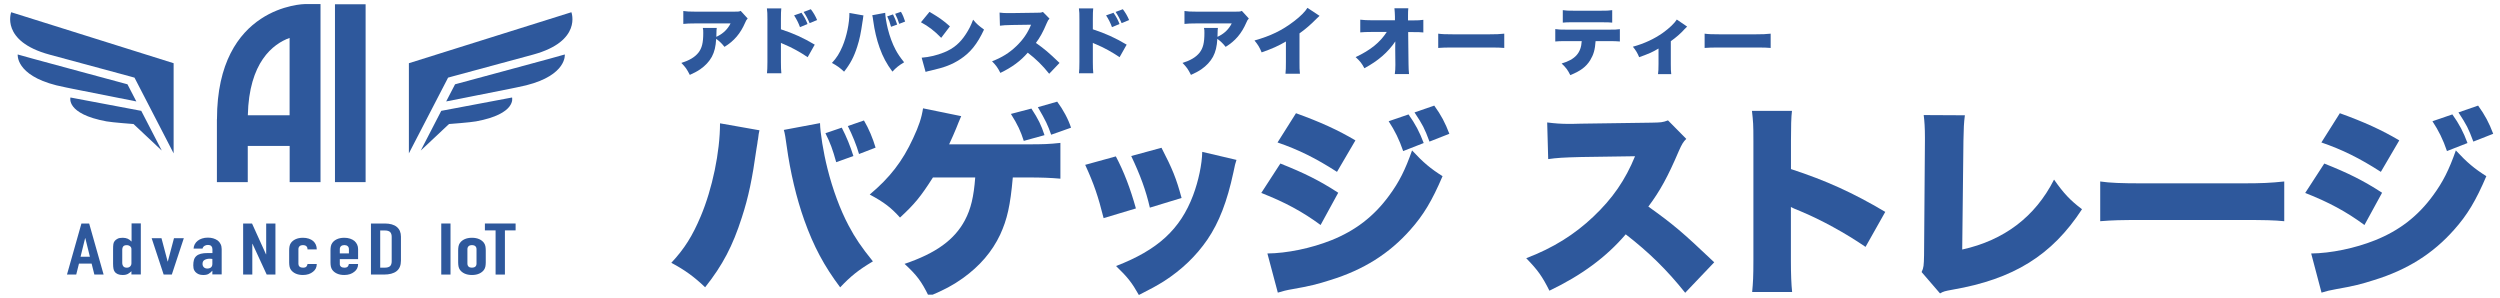
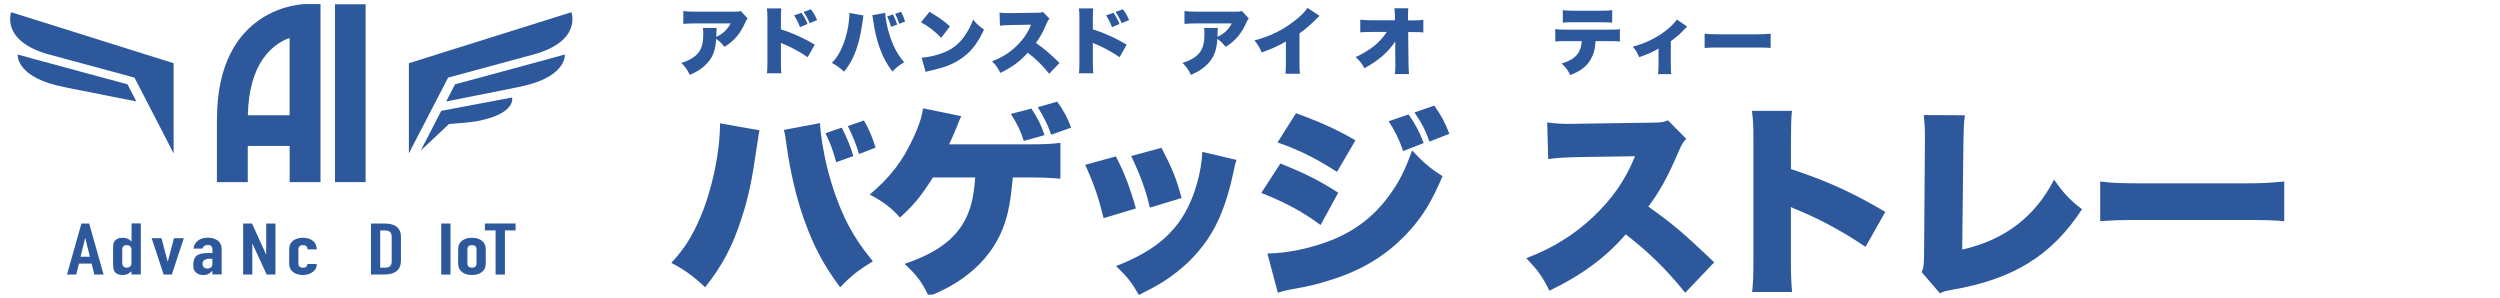
<svg xmlns="http://www.w3.org/2000/svg" width="420" height="50" viewBox="0 0 420 50" fill="none">
  <g clip-path="url(#clip0_42_35)">
    <path d="M125.587 3.138C125.405 3.331 125.357 3.404 125.199 3.777C124.398 5.632 123.33 6.885 121.715 7.873C121.278 7.319 120.865 6.922 120.319 6.524C120.246 7.813 120.028 8.717 119.591 9.536C119.154 10.331 118.498 11.042 117.649 11.632C117.139 11.982 116.714 12.199 115.888 12.584C115.391 11.608 115.184 11.307 114.468 10.572C115.84 10.138 116.738 9.596 117.333 8.849C117.928 8.078 118.146 7.199 118.146 5.548C118.146 5.151 118.146 4.97 118.073 4.693H120.416C120.38 4.946 120.368 5.054 120.356 5.753C120.356 5.753 120.343 6.066 120.343 6.187C120.392 6.155 120.489 6.106 120.635 6.042C121.545 5.584 122.286 4.837 122.735 3.934H116.775C115.828 3.934 115.391 3.958 114.796 4.018V1.849C115.367 1.934 115.791 1.958 116.823 1.958H123.366C124.07 1.958 124.155 1.958 124.434 1.825L125.612 3.114L125.587 3.138Z" fill="#2E589C" />
    <path d="M128.853 12.32C128.901 11.765 128.926 11.404 128.926 10.428V3.211C128.926 2.211 128.913 2.079 128.841 1.416H131.256C131.208 1.777 131.195 2.392 131.195 3.223V4.922C133.32 5.621 134.934 6.344 136.876 7.5L135.687 9.609C134.473 8.777 133.004 7.97 131.754 7.452C131.463 7.34 131.276 7.255 131.195 7.199V10.416C131.195 11.247 131.22 11.862 131.268 12.308H128.865L128.853 12.32ZM134.655 2.151C135.128 2.838 135.383 3.296 135.663 4.03L134.4 4.561C134.133 3.838 133.817 3.199 133.405 2.585L134.655 2.139V2.151ZM136.221 1.549C136.67 2.139 136.998 2.705 137.277 3.368L136.015 3.886C135.76 3.271 135.408 2.585 135.007 2.006L136.221 1.549Z" fill="#2E589C" />
    <path d="M145.07 2.573C145.021 2.766 145.021 2.79 144.985 3.115C144.985 3.139 144.961 3.235 144.949 3.368C144.936 3.428 144.924 3.525 144.9 3.657C144.633 5.513 144.415 6.609 144.014 7.838C143.468 9.549 142.861 10.705 141.805 12.043C141.149 11.416 140.579 11.007 139.765 10.573C140.567 9.717 141.04 8.946 141.538 7.778C142.242 6.115 142.703 3.898 142.703 2.175L145.07 2.597V2.573ZM148.712 2.139C148.724 2.717 148.918 3.898 149.161 4.874C149.476 6.127 149.925 7.344 150.435 8.308C150.836 9.067 151.2 9.597 151.892 10.464C151.006 10.995 150.569 11.344 149.926 12.031C148.967 10.754 148.323 9.561 147.765 7.994C147.291 6.669 146.915 5.079 146.709 3.537C146.648 3.079 146.599 2.741 146.539 2.561L148.724 2.151L148.712 2.139ZM150.023 2.416C150.314 2.97 150.532 3.537 150.727 4.127L149.695 4.5C149.489 3.729 149.343 3.356 149.052 2.754L150.035 2.416H150.023ZM151.358 1.982C151.661 2.488 151.892 3.067 152.062 3.621L151.067 4.007C150.921 3.488 150.666 2.862 150.387 2.32L151.358 1.982Z" fill="#2E589C" />
    <path d="M156.153 1.994C157.731 2.91 158.532 3.476 159.588 4.428L158.119 6.356C157.027 5.223 155.971 4.404 154.72 3.741L156.153 1.994ZM154.842 9.693C156.116 9.597 157.427 9.283 158.605 8.801C160.183 8.163 161.299 7.223 162.258 5.741C162.78 4.946 163.12 4.271 163.484 3.307C164.091 4.042 164.383 4.283 165.317 4.97C164.176 7.416 162.999 8.874 161.251 9.994C159.903 10.862 158.714 11.319 156.395 11.85C155.91 11.958 155.837 11.97 155.497 12.079L154.842 9.705V9.693Z" fill="#2E589C" />
    <path d="M176.242 12.367C175.162 11.006 174.057 9.922 172.661 8.849C171.484 10.223 170.003 11.319 168.061 12.247C167.624 11.379 167.357 11.006 166.665 10.295C168.291 9.681 169.578 8.873 170.707 7.789C171.872 6.681 172.625 5.584 173.22 4.15L169.979 4.199C168.91 4.223 168.51 4.247 167.988 4.319L167.927 2.114C168.413 2.175 168.753 2.199 169.238 2.199C169.335 2.199 169.578 2.199 169.942 2.199L174.215 2.138C174.798 2.138 174.871 2.138 175.21 2.006L176.315 3.126C176.133 3.307 176.048 3.44 175.866 3.861C175.21 5.415 174.725 6.283 174.033 7.211C175.538 8.283 176.06 8.717 178.002 10.572L176.254 12.403L176.242 12.367Z" fill="#2E589C" />
    <path d="M181.268 12.32C181.316 11.765 181.341 11.404 181.341 10.428V3.211C181.341 2.211 181.341 2.079 181.256 1.416H183.659C183.611 1.777 183.598 2.392 183.598 3.223V4.922C185.723 5.621 187.337 6.344 189.279 7.5L188.09 9.609C186.876 8.777 185.407 7.97 184.157 7.452C183.865 7.34 183.679 7.255 183.598 7.199V10.416C183.598 11.247 183.623 11.862 183.671 12.308H181.256L181.268 12.32ZM187.07 2.151C187.543 2.838 187.798 3.296 188.078 4.03L186.815 4.561C186.548 3.838 186.232 3.199 185.82 2.585L187.07 2.139V2.151ZM188.636 1.549C189.085 2.139 189.413 2.705 189.692 3.368L188.43 3.886C188.175 3.271 187.823 2.585 187.422 2.006L188.636 1.549Z" fill="#2E589C" />
    <path d="M209.782 3.138C209.6 3.331 209.551 3.404 209.393 3.777C208.592 5.632 207.524 6.885 205.909 7.873C205.472 7.319 205.06 6.922 204.513 6.524C204.441 7.813 204.222 8.717 203.785 9.536C203.348 10.331 202.693 11.042 201.843 11.632C201.333 11.982 200.908 12.199 200.083 12.584C199.585 11.608 199.379 11.307 198.663 10.572C200.034 10.138 200.933 9.596 201.527 8.849C202.122 8.078 202.341 7.199 202.341 5.548C202.341 5.151 202.341 4.97 202.268 4.693H204.611C204.574 4.946 204.562 5.054 204.55 5.753C204.55 5.753 204.538 6.066 204.538 6.187C204.586 6.155 204.683 6.106 204.829 6.042C205.739 5.584 206.48 4.837 206.929 3.934H200.969C200.022 3.934 199.585 3.958 198.99 4.018V1.849C199.561 1.934 199.986 1.958 201.018 1.958H207.56C208.264 1.958 208.349 1.958 208.628 1.825L209.806 3.114L209.782 3.138Z" fill="#2E589C" />
    <path d="M221.69 2.657C221.41 2.898 221.398 2.91 221.204 3.115C220.221 4.115 219.335 4.886 218.315 5.608V10.38C218.315 11.392 218.315 11.717 218.388 12.392H215.96C216.021 11.741 216.033 11.464 216.033 10.392V6.97C214.734 7.729 213.739 8.175 211.954 8.801C211.615 7.97 211.372 7.56 210.753 6.801C213.46 6.042 215.378 5.115 217.38 3.584C218.449 2.777 219.286 1.934 219.65 1.319L221.678 2.657H221.69Z" fill="#2E589C" />
    <path d="M234.399 7.898C234.399 7.584 234.399 7.416 234.411 6.958C233.185 8.777 231.546 10.211 229.216 11.464C228.791 10.657 228.487 10.271 227.747 9.596C230.272 8.404 231.825 7.139 232.979 5.368H230.405C229.531 5.368 229.034 5.392 228.524 5.44V3.307C229.179 3.38 229.653 3.404 230.442 3.404H234.35V2.789C234.338 2.271 234.314 1.874 234.265 1.392H236.596C236.56 1.813 236.547 2.018 236.547 2.596V3.428H237.336C238.223 3.428 238.623 3.404 239.121 3.331V5.452C238.672 5.404 238.259 5.392 237.373 5.392H236.572L236.632 10.729C236.632 11.343 236.669 12.006 236.717 12.44H234.326C234.399 11.982 234.423 11.536 234.423 10.934V10.765L234.399 8.416V7.922V7.898Z" fill="#2E589C" />
-     <path d="M241.621 5.656C242.204 5.741 242.884 5.765 244.183 5.765H250.155C251.405 5.765 251.879 5.741 252.716 5.656V8.054C252.121 7.994 251.563 7.982 250.143 7.982H244.195C242.799 7.982 242.386 7.994 241.621 8.054V5.656Z" fill="#2E589C" />
    <path d="M268.06 6.91C267.962 8.356 267.72 9.175 267.161 10.103C266.469 11.223 265.535 11.922 263.811 12.621C263.362 11.729 263.095 11.368 262.354 10.669C264.636 9.994 265.62 8.898 265.729 6.91H263.168C262.136 6.91 261.784 6.91 261.286 6.97V4.886C261.82 4.97 262.172 4.982 263.204 4.982H270.16C271.276 4.982 271.58 4.982 272.138 4.898V6.97C271.41 6.91 271.301 6.91 270.196 6.91H268.06ZM262.549 1.705C263.107 1.789 263.398 1.801 264.479 1.801H268.849C270.014 1.801 270.293 1.789 270.851 1.705V3.801C270.366 3.753 270.16 3.741 268.885 3.741H264.442C263.362 3.741 263.022 3.741 262.549 3.801V1.705Z" fill="#2E589C" />
    <path d="M283.439 4.464C283.334 4.552 283.189 4.697 283.002 4.898C282.335 5.645 281.57 6.295 280.696 6.922V10.741C280.696 11.548 280.708 12.006 280.769 12.452H278.548C278.608 11.97 278.632 11.645 278.632 10.741V8.151C277.576 8.777 277.176 8.958 275.379 9.608C275.1 8.922 274.821 8.452 274.323 7.849C276.241 7.319 277.904 6.548 279.385 5.5C280.441 4.741 281.315 3.91 281.704 3.283L283.452 4.476L283.439 4.464Z" fill="#2E589C" />
    <path d="M286.377 5.656C286.96 5.741 287.639 5.765 288.938 5.765H294.91C296.161 5.765 296.634 5.741 297.472 5.656V8.054C296.877 7.994 296.319 7.982 294.898 7.982H288.95C287.554 7.982 287.142 7.994 286.377 8.054V5.656Z" fill="#2E589C" />
    <path d="M127.59 21.886C127.457 22.44 127.457 22.512 127.347 23.404C127.311 23.476 127.275 23.753 127.238 24.091C127.202 24.259 127.165 24.537 127.105 24.886C126.376 30.067 125.745 33.115 124.628 36.537C123.099 41.308 121.424 44.525 118.462 48.26C116.617 46.5 115.051 45.356 112.781 44.151C115.015 41.766 116.338 39.621 117.721 36.344C119.676 31.717 120.963 25.524 120.963 20.717L127.578 21.886H127.59ZM137.763 20.681C137.799 22.308 138.321 25.585 139.013 28.32C139.887 31.814 141.137 35.199 142.569 37.898C143.686 40.006 144.694 41.488 146.648 43.91C144.172 45.392 142.958 46.368 141.149 48.272C138.467 44.705 136.694 41.392 135.128 37.006C133.805 33.308 132.761 28.886 132.167 24.561C131.997 23.284 131.851 22.344 131.681 21.826L137.775 20.681H137.763ZM141.416 21.44C142.217 22.994 142.849 24.549 143.371 26.211L140.482 27.247C139.887 25.103 139.51 24.067 138.673 22.38L141.428 21.44H141.416ZM145.143 20.235C145.98 21.657 146.636 23.247 147.097 24.802L144.317 25.874C143.905 24.428 143.201 22.693 142.436 21.175L145.155 20.235H145.143Z" fill="#2E589C" />
    <path d="M170.149 29.825C169.736 34.524 169.214 36.837 168.024 39.428C166.665 42.295 164.613 44.681 161.785 46.717C160.086 47.922 158.726 48.657 156.043 49.789C154.793 47.235 154.028 46.235 151.965 44.331C157.257 42.536 160.353 40.283 162.101 37.006C163.108 35.103 163.594 33.066 163.837 29.813H156.735C154.684 33.03 153.64 34.307 151.2 36.548C149.707 34.886 148.554 33.994 146.114 32.681C149.489 29.849 151.613 27.115 153.397 23.247C154.368 21.175 154.83 19.789 155.072 18.199L161.482 19.512C161.105 20.44 160.923 20.789 160.644 21.548C160.32 22.335 159.924 23.235 159.454 24.247H172.649C175.296 24.247 176.267 24.211 178.148 24.006V30.018C176.509 29.874 175.053 29.813 172.613 29.813H170.137L170.149 29.825ZM173.28 18.247C174.434 20.006 174.919 21.006 175.478 22.705L171.994 23.669C171.472 22.042 170.986 20.97 169.833 19.139L173.28 18.235V18.247ZM177.602 17.066C178.609 18.416 179.483 20.042 179.933 21.452L176.594 22.633C176.036 21.006 175.684 20.283 174.361 18.006L177.602 17.078V17.066Z" fill="#2E589C" />
    <path d="M187.459 26.271C188.818 28.825 189.898 31.669 190.833 35.018L185.407 36.645C184.497 33.018 183.805 30.946 182.312 27.693L187.471 26.271H187.459ZM207.73 26.861C207.524 27.488 207.487 27.62 207.208 28.97C206.164 33.837 204.805 37.367 202.85 40.235C200.969 42.994 198.493 45.355 195.543 47.247C194.329 48.006 193.382 48.524 191.331 49.56C190.141 47.452 189.449 46.584 187.495 44.693C194.499 41.994 198.286 38.536 200.447 32.801C201.357 30.379 201.94 27.548 201.977 25.512L207.718 26.861H207.73ZM195.13 24.825C196.975 28.392 197.607 29.946 198.505 33.259L193.176 34.885C192.52 32.018 191.574 29.428 190.044 26.211L195.13 24.825Z" fill="#2E589C" />
    <path d="M215.111 27.476C219.116 29.067 221.69 30.344 224.822 32.38L221.86 37.801C218.861 35.585 215.802 33.934 211.894 32.416L215.098 27.476H215.111ZM212.913 42.585C216.227 42.548 220.257 41.717 223.644 40.368C227.723 38.741 230.854 36.319 233.391 32.838C235.067 30.561 236.074 28.548 237.227 25.271C239.109 27.308 240.359 28.344 242.35 29.597C240.578 33.741 239.145 36.127 236.924 38.621C233.404 42.597 229.082 45.332 223.486 47.054C221.435 47.717 219.93 48.091 217.15 48.572C216.142 48.741 215.45 48.922 214.674 49.163L212.926 42.597L212.913 42.585ZM217.72 19.018C221.823 20.5 224.785 21.85 227.711 23.585L224.615 28.874C221.022 26.561 218.133 25.139 214.625 23.934L217.72 19.03V19.018ZM236.633 19.223C237.786 20.85 238.478 22.163 239.182 24.03L235.734 25.38C235.067 23.44 234.338 21.958 233.294 20.368L236.633 19.223ZM240.954 17.741C242.107 19.332 242.799 20.645 243.491 22.476L240.153 23.789C239.315 21.548 239.036 20.994 237.64 18.886L240.954 17.741Z" fill="#2E589C" />
    <path d="M283.112 49.187C280.077 45.379 277.018 42.379 273.122 39.367C269.844 43.199 265.705 46.247 260.303 48.837C259.089 46.415 258.349 45.379 256.406 43.379C260.934 41.656 264.515 39.403 267.683 36.403C270.924 33.331 273.049 30.247 274.687 26.247L265.632 26.379C262.634 26.452 261.529 26.524 260.097 26.729L259.927 20.572C261.286 20.741 262.221 20.813 263.58 20.813C263.86 20.813 264.515 20.813 265.535 20.777L277.443 20.608C279.082 20.572 279.288 20.572 280.223 20.223L283.294 23.331C282.772 23.849 282.565 24.199 282.044 25.367C280.198 29.692 278.875 32.102 276.921 34.705C281.133 37.717 282.565 38.921 287.991 44.066L283.112 49.187Z" fill="#2E589C" />
    <path d="M294.364 49.043C294.51 47.489 294.571 46.489 294.571 43.754V23.633C294.571 20.838 294.534 20.489 294.328 18.621H301.053C300.919 19.621 300.883 21.356 300.883 23.669V28.404C306.806 30.344 311.298 32.38 316.724 35.597L313.41 41.477C310.035 39.163 305.92 36.91 302.437 35.465C301.627 35.143 301.105 34.914 300.871 34.778V43.766C300.871 46.079 300.943 47.814 301.077 49.055H294.352L294.364 49.043Z" fill="#2E589C" />
    <path d="M330.101 19.355C329.931 20.668 329.894 21.572 329.858 23.608L329.652 41.921C336.68 40.367 341.912 36.427 345.08 30.174C346.682 32.452 347.763 33.632 349.778 35.15C344.728 42.897 338.282 46.897 328.013 48.668C326.726 48.909 326.52 48.946 325.925 49.295L322.83 45.705C323.182 44.982 323.206 44.596 323.242 42.873L323.388 23.656V23.102C323.388 21.476 323.315 20.367 323.182 19.331L330.113 19.367L330.101 19.355Z" fill="#2E589C" />
    <path d="M352.836 30.488C354.475 30.729 356.357 30.802 359.974 30.802H376.616C380.1 30.802 381.423 30.729 383.754 30.488V37.163C382.079 36.994 380.549 36.958 376.58 36.958H360.01C356.114 36.958 354.961 36.994 352.836 37.163V30.488Z" fill="#2E589C" />
-     <path d="M390.479 27.476C394.485 29.067 397.058 30.344 400.19 32.38L397.228 37.801C394.23 35.585 391.171 33.934 387.274 32.416L390.479 27.476ZM388.282 42.585C391.583 42.548 395.626 41.717 399 40.368C403.079 38.741 406.211 36.319 408.748 32.838C410.423 30.561 411.43 28.548 412.583 25.271C414.465 27.308 415.715 28.344 417.706 29.597C415.934 33.741 414.501 36.127 412.268 38.621C408.748 42.597 404.438 45.332 398.83 47.054C396.779 47.717 395.274 48.091 392.494 48.572C391.486 48.741 390.782 48.922 390.017 49.163L388.282 42.597V42.585ZM393.089 19.018C397.191 20.5 400.153 21.85 403.079 23.585L399.983 28.874C396.39 26.561 393.501 25.139 389.993 23.934L393.089 19.03V19.018ZM412.001 19.223C413.154 20.85 413.846 22.163 414.538 24.03L411.09 25.38C410.435 23.44 409.694 21.958 408.65 20.368L411.989 19.223H412.001ZM416.322 17.741C417.475 19.332 418.167 20.645 418.859 22.476L415.521 23.789C414.683 21.548 414.404 20.994 413.02 18.886L416.322 17.741Z" fill="#2E589C" />
    <path d="M22.59 13.03L22.881 13.596L28.635 24.728L29.169 25.765V10.62L1.881 2.054C1.881 2.054 0.024 6.921 8.315 9.174L21.898 12.849L22.59 13.042V13.03Z" fill="#2E589C" />
    <path d="M22.906 17.042L21.413 14.162L13.389 11.994L5.608 9.885L2.974 9.15C2.974 9.15 2.586 12.596 9.456 14.331C10.112 14.5 12.272 14.934 12.272 14.934L22.906 17.042Z" fill="#2E589C" />
-     <path d="M23.719 18.62L11.835 16.379C11.835 16.379 11.022 19.126 17.892 20.391C18.876 20.572 22.432 20.837 22.432 20.837L27.179 25.295L23.731 18.62H23.719Z" fill="#2E589C" />
    <path d="M75.284 13.03L74.993 13.596L69.227 24.728L68.693 25.765V10.62L95.993 2.054C95.993 2.054 97.85 6.921 89.559 9.174L75.976 12.849L75.284 13.042V13.03Z" fill="#2E589C" />
    <path d="M74.957 17.042L76.45 14.162L84.473 11.994L92.254 9.885L94.888 9.15C94.888 9.15 95.277 12.596 88.406 14.331C87.751 14.5 85.59 14.934 85.59 14.934L74.957 17.042Z" fill="#2E589C" />
    <path d="M74.143 18.62L86.027 16.379C86.027 16.379 86.84 19.126 79.97 20.391C78.987 20.572 75.43 20.837 75.43 20.837L70.684 25.295L74.131 18.62H74.143Z" fill="#2E589C" />
    <path d="M36.44 20.042V30.596H41.624V24.512H48.664V30.596H53.847V0.681H51.262C51.116 0.681 36.453 0.91 36.453 20.03L36.44 20.042ZM41.636 19.367C41.83 10.452 45.848 7.392 48.652 6.367V19.367H41.636Z" fill="#2E589C" />
    <path d="M61.422 0.717H56.275V30.596H61.422V0.717Z" fill="#2E589C" />
    <path d="M11.252 46.126L13.68 37.548H14.979L17.407 46.126H15.853L15.392 44.283H13.268L12.806 46.126H11.252ZM15.1 43.126L14.336 40.018H14.299L13.534 43.126H15.088H15.1Z" fill="#2E589C" />
    <path d="M22.08 46.127V45.572C21.983 45.657 21.886 45.741 21.789 45.813C21.692 45.886 21.595 45.958 21.485 46.018C21.376 46.078 21.242 46.114 21.109 46.151C20.963 46.187 20.793 46.199 20.611 46.199C19.956 46.199 19.507 46.006 19.252 45.62C19.155 45.488 19.094 45.319 19.058 45.114C19.021 44.91 18.997 44.645 18.997 44.307V41.982C18.997 41.536 19.009 41.223 19.045 41.006C19.106 40.608 19.349 40.307 19.762 40.102C19.956 39.994 20.247 39.946 20.636 39.946C20.939 39.946 21.218 40.006 21.449 40.102C21.692 40.211 21.898 40.367 22.068 40.56H22.104V37.536H23.658V46.114H22.104L22.08 46.127ZM20.538 44.139C20.538 44.392 20.599 44.584 20.721 44.741C20.842 44.898 21.036 44.97 21.303 44.97C21.534 44.97 21.728 44.898 21.862 44.765C22.007 44.62 22.08 44.44 22.08 44.223V41.849C22.08 41.657 22.007 41.5 21.862 41.38C21.716 41.259 21.534 41.187 21.303 41.187C21.012 41.187 20.805 41.259 20.696 41.404C20.587 41.548 20.538 41.717 20.538 41.91V44.151V44.139Z" fill="#2E589C" />
    <path d="M30.881 40.018L28.866 46.126H27.494L25.479 40.018H27.13L28.162 43.921H28.198L29.23 40.018H30.881Z" fill="#2E589C" />
    <path d="M35.676 46.127V45.5H35.651C35.445 45.729 35.239 45.898 35.032 46.018C34.826 46.139 34.535 46.199 34.158 46.199C33.976 46.199 33.794 46.175 33.6 46.139C33.406 46.09 33.236 46.018 33.054 45.886C32.884 45.777 32.738 45.609 32.629 45.404C32.52 45.199 32.471 44.922 32.471 44.572C32.471 44.223 32.507 43.922 32.58 43.669C32.653 43.416 32.787 43.187 32.981 43.018C33.163 42.85 33.418 42.717 33.733 42.633C34.049 42.548 34.45 42.512 34.935 42.512H35.105C35.166 42.512 35.226 42.512 35.275 42.512C35.324 42.512 35.384 42.512 35.457 42.512C35.53 42.512 35.603 42.512 35.688 42.512V41.874C35.688 41.669 35.627 41.488 35.518 41.356C35.408 41.223 35.202 41.151 34.911 41.151C34.705 41.151 34.522 41.199 34.352 41.307C34.182 41.416 34.073 41.56 34.025 41.765H32.52C32.556 41.211 32.799 40.777 33.224 40.44C33.43 40.283 33.673 40.151 33.952 40.066C34.231 39.97 34.559 39.922 34.911 39.922C35.239 39.922 35.542 39.958 35.821 40.042C36.1 40.127 36.355 40.247 36.574 40.404C36.78 40.56 36.938 40.765 37.059 41.006C37.181 41.247 37.242 41.524 37.242 41.85V46.103H35.688L35.676 46.127ZM35.676 43.5C35.506 43.476 35.36 43.464 35.251 43.464C34.911 43.464 34.632 43.524 34.389 43.657C34.146 43.777 34.025 44.006 34.025 44.331C34.025 44.56 34.097 44.753 34.243 44.898C34.389 45.042 34.583 45.115 34.838 45.115C35.093 45.115 35.311 45.042 35.457 44.91C35.603 44.777 35.676 44.584 35.676 44.331V43.5Z" fill="#2E589C" />
    <path d="M40.847 46.126V37.548H42.34L44.682 42.717H44.719V37.548H46.273V46.126H44.804L42.425 40.969H42.388V46.126H40.834H40.847Z" fill="#2E589C" />
    <path d="M50.145 44.367C50.145 44.56 50.218 44.704 50.351 44.813C50.485 44.921 50.679 44.969 50.91 44.969C51.201 44.969 51.395 44.897 51.492 44.765C51.59 44.632 51.65 44.487 51.662 44.355H53.216C53.216 44.897 53.01 45.331 52.585 45.656C52.379 45.825 52.136 45.957 51.857 46.054C51.565 46.15 51.25 46.198 50.898 46.198C50.412 46.198 49.999 46.114 49.659 45.957C49.32 45.801 49.053 45.584 48.87 45.319C48.761 45.162 48.676 44.969 48.64 44.765C48.603 44.56 48.579 44.331 48.579 44.078V42.066C48.579 41.813 48.603 41.584 48.64 41.379C48.676 41.174 48.761 40.981 48.87 40.825C49.053 40.56 49.32 40.343 49.659 40.186C49.999 40.03 50.412 39.945 50.898 39.945C51.25 39.945 51.577 39.993 51.869 40.09C52.16 40.186 52.403 40.319 52.609 40.487C53.01 40.849 53.216 41.319 53.216 41.897H51.662C51.662 41.644 51.59 41.463 51.456 41.355C51.322 41.234 51.128 41.174 50.898 41.174C50.667 41.174 50.473 41.234 50.339 41.355C50.206 41.475 50.133 41.644 50.133 41.873V44.367H50.145Z" fill="#2E589C" />
-     <path d="M60.172 43.536H57.088V44.367C57.088 44.56 57.161 44.704 57.295 44.813C57.428 44.921 57.623 44.969 57.853 44.969C58.144 44.969 58.339 44.897 58.436 44.765C58.533 44.632 58.594 44.487 58.606 44.355H60.16C60.16 44.897 59.953 45.331 59.528 45.656C59.322 45.825 59.079 45.957 58.8 46.054C58.509 46.15 58.193 46.198 57.841 46.198C57.355 46.198 56.943 46.114 56.603 45.957C56.263 45.801 55.996 45.584 55.814 45.319C55.705 45.162 55.62 44.969 55.583 44.765C55.547 44.56 55.523 44.331 55.523 44.078V42.066C55.523 41.813 55.547 41.584 55.583 41.379C55.62 41.174 55.705 40.981 55.814 40.825C55.996 40.56 56.263 40.343 56.603 40.186C56.943 40.03 57.355 39.945 57.841 39.945C58.193 39.945 58.521 39.993 58.812 40.09C59.103 40.186 59.346 40.319 59.553 40.487C59.953 40.849 60.16 41.307 60.16 41.849V43.536H60.172ZM57.088 42.572H58.618V41.873C58.618 41.644 58.545 41.463 58.411 41.355C58.278 41.234 58.084 41.174 57.853 41.174C57.623 41.174 57.428 41.234 57.295 41.355C57.161 41.475 57.088 41.644 57.088 41.873V42.572Z" fill="#2E589C" />
    <path d="M62.32 46.126V37.548H64.626C65.525 37.548 66.204 37.741 66.666 38.126C67.127 38.512 67.358 39.054 67.358 39.765V43.777C67.358 44.584 67.115 45.174 66.617 45.56C66.12 45.945 65.415 46.126 64.493 46.126H62.332H62.32ZM63.874 38.705V44.969H64.59C65.027 44.969 65.343 44.885 65.525 44.717C65.707 44.548 65.804 44.271 65.804 43.909V39.777C65.804 39.439 65.719 39.174 65.549 38.994C65.379 38.813 65.063 38.717 64.602 38.717H63.886L63.874 38.705Z" fill="#2E589C" />
    <path d="M74.131 46.126V37.548H75.685V46.126H74.131Z" fill="#2E589C" />
    <path d="M76.971 42.066C76.971 41.813 76.996 41.584 77.032 41.379C77.069 41.174 77.153 40.981 77.263 40.825C77.445 40.56 77.712 40.343 78.052 40.186C78.392 40.03 78.804 39.945 79.29 39.945C79.775 39.945 80.188 40.03 80.528 40.186C80.868 40.343 81.135 40.56 81.317 40.825C81.426 40.981 81.511 41.174 81.548 41.379C81.584 41.584 81.608 41.825 81.608 42.066V44.078C81.608 44.331 81.584 44.56 81.548 44.765C81.511 44.969 81.426 45.162 81.317 45.319C81.135 45.584 80.868 45.801 80.528 45.957C80.188 46.114 79.775 46.198 79.29 46.198C78.804 46.198 78.392 46.114 78.052 45.957C77.712 45.801 77.445 45.584 77.263 45.319C77.153 45.162 77.069 44.969 77.032 44.765C76.996 44.56 76.971 44.331 76.971 44.078V42.066ZM78.525 44.271C78.525 44.499 78.598 44.68 78.732 44.801C78.865 44.921 79.059 44.969 79.29 44.969C79.521 44.969 79.715 44.909 79.848 44.801C79.982 44.68 80.055 44.512 80.055 44.271V41.873C80.055 41.644 79.982 41.463 79.848 41.355C79.715 41.234 79.521 41.174 79.29 41.174C79.059 41.174 78.865 41.234 78.732 41.355C78.598 41.475 78.525 41.644 78.525 41.873V44.271Z" fill="#2E589C" />
    <path d="M83.259 46.126V38.705H81.463V37.548H86.622V38.705H84.825V46.126H83.272H83.259Z" fill="#2E589C" />
  </g>
  <defs>
    <clipPath id="clip0_42_35">
      <rect width="420" height="49" fill="white" transform="translate(0 0.5)" />
    </clipPath>
  </defs>
</svg>